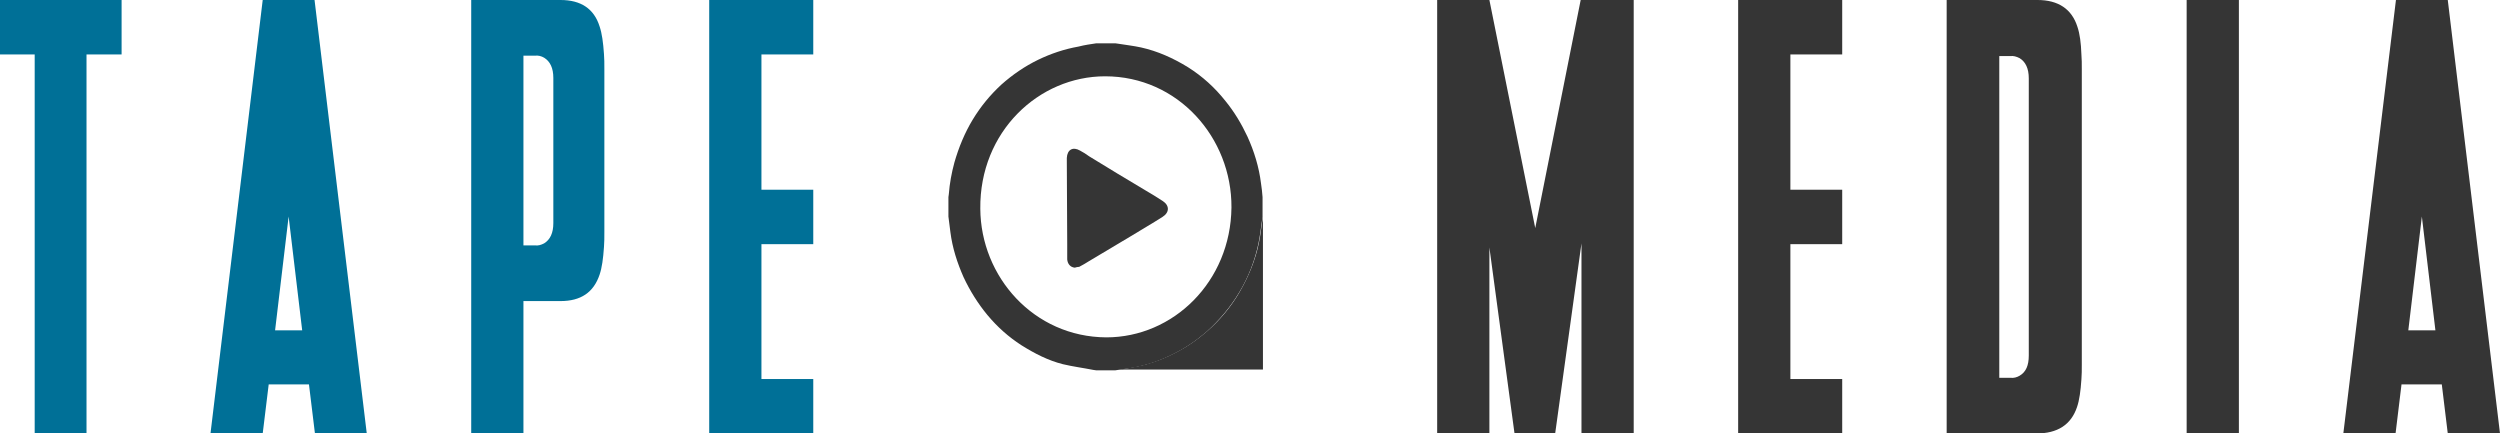
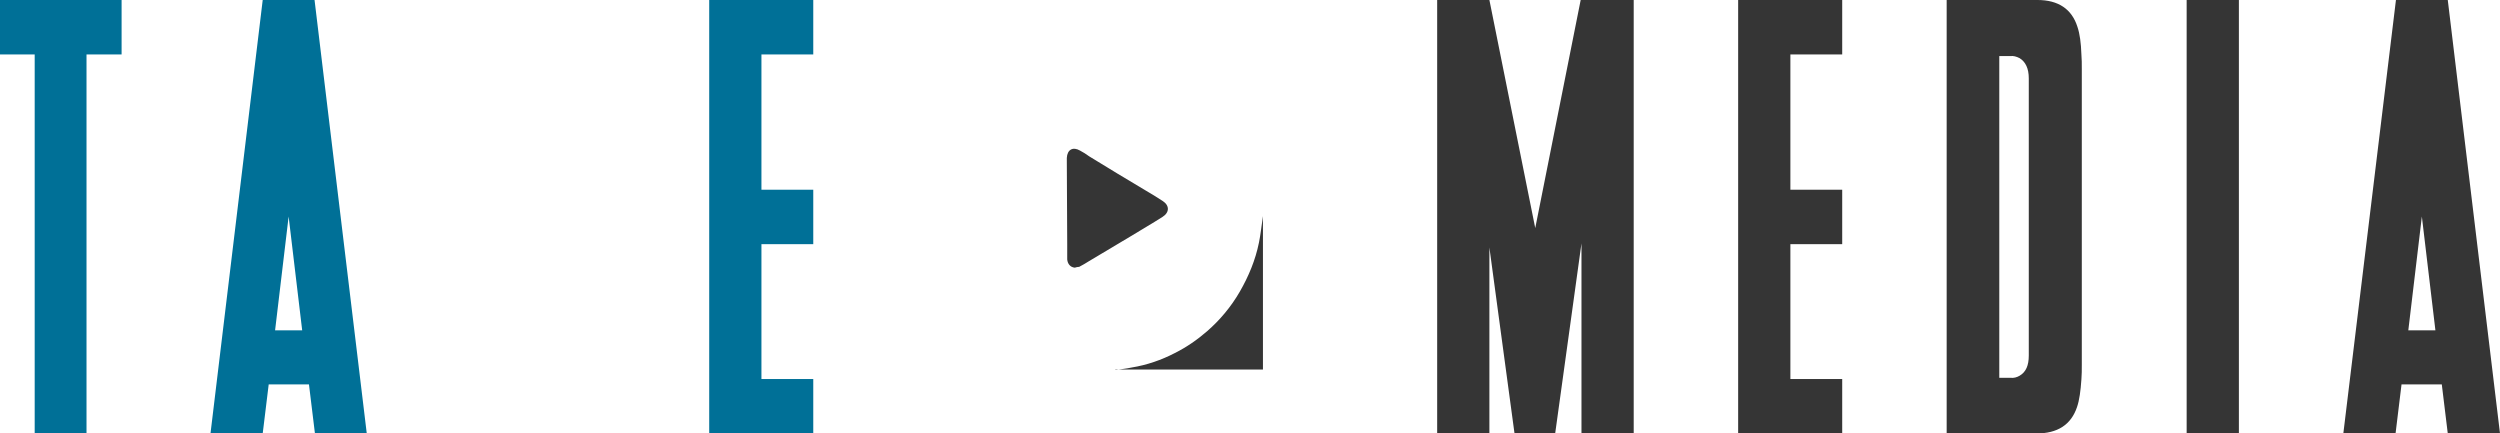
<svg xmlns="http://www.w3.org/2000/svg" width="248" height="43" viewBox="0 0 248 43" fill="none">
-   <path d="M59.953 22.952C59.953 23.566 59.953 24.057 59.914 24.507C59.835 25.653 59.716 26.553 59.479 27.248C58.886 29.008 57.62 29.867 55.603 29.867H51.925V43H46.745V0H55.603C57.62 0 58.925 0.859 59.479 2.618C59.716 3.314 59.835 4.214 59.914 5.36C59.953 5.769 59.953 6.301 59.953 6.914V22.952ZM54.891 7.733C54.891 6.751 54.575 6.096 53.982 5.728C53.705 5.564 53.389 5.482 53.072 5.523H51.925V24.343H53.072C53.389 24.384 53.665 24.303 53.982 24.139C54.575 23.771 54.891 23.116 54.891 22.134V7.733Z" fill="#007097" />
  <path d="M75.535 5.401V18.82H80.676V24.221H75.535V37.599H80.676V43H70.354V0H80.676V5.401H75.535Z" fill="#007097" />
  <path d="M162.064 0V43H156.883V24.139L154.273 43H150.24L147.748 24.548V43H142.567V0H147.748L152.296 22.625L156.804 0H162.064Z" fill="#353535" />
  <path d="M177.606 5.401V18.82H182.747V24.221H177.606V37.599H182.747V43H172.425V0H182.747V5.401H177.606Z" fill="#353535" />
  <path d="M206.515 36.086C206.515 36.699 206.515 37.19 206.475 37.64C206.396 38.786 206.278 39.686 206.04 40.382C205.447 42.141 204.103 43 202.007 43H193.109V0H202.125C204.182 0 205.526 0.9 206.08 2.659C206.317 3.355 206.436 4.255 206.475 5.401C206.515 5.81 206.515 6.342 206.515 6.955V36.086ZM201.255 7.774C201.255 6.792 200.939 6.137 200.346 5.769C200.029 5.605 199.713 5.523 199.436 5.564H198.329V37.477H199.436C199.752 37.518 200.069 37.436 200.346 37.272C200.978 36.904 201.255 36.249 201.255 35.267V7.774Z" fill="#353535" />
  <path d="M222.097 0H216.916V43H222.097V0Z" fill="#353535" />
  <path d="M242.226 38.131H238.232L237.639 43H232.458L237.678 0H242.819L248 43H242.819L242.226 38.131ZM241.593 32.772L240.249 21.48L238.904 32.772H241.593Z" fill="#353535" />
-   <path d="M108.755 4.296H110.653C110.732 4.296 110.811 4.337 110.93 4.337C111.681 4.46 112.433 4.541 113.184 4.705C114.845 5.073 116.387 5.769 117.85 6.669C119.274 7.569 120.5 8.674 121.568 10.024C122.438 11.088 123.15 12.274 123.743 13.542C124.415 15.015 124.89 16.57 125.088 18.166C125.167 18.616 125.206 19.107 125.246 19.557V21.48C125.246 21.561 125.206 21.684 125.206 21.766C125.088 22.543 125.009 23.321 124.85 24.098C124.494 25.816 123.862 27.453 122.952 28.967C122.082 30.44 120.975 31.749 119.709 32.894C118.721 33.754 117.653 34.49 116.506 35.063C115.161 35.758 113.738 36.249 112.235 36.495C111.681 36.577 111.167 36.658 110.613 36.74H108.755C108.676 36.74 108.596 36.699 108.478 36.699C107.45 36.495 106.461 36.372 105.433 36.127C103.969 35.758 102.625 35.063 101.32 34.245C100.054 33.426 98.947 32.444 97.958 31.258C97.009 30.112 96.218 28.844 95.585 27.494C94.953 26.062 94.478 24.589 94.28 23.034C94.201 22.502 94.162 22.011 94.083 21.48V19.557C94.083 19.475 94.122 19.352 94.122 19.27C94.201 18.206 94.399 17.143 94.676 16.12C95.111 14.606 95.704 13.174 96.495 11.865C97.286 10.556 98.235 9.41 99.342 8.387C100.45 7.405 101.636 6.587 102.981 5.932C104.246 5.319 105.591 4.869 106.975 4.623C107.608 4.46 108.201 4.378 108.755 4.296ZM122.161 20.579C122.201 13.665 116.862 7.569 109.625 7.569C103.06 7.569 97.167 13.051 97.246 20.702C97.286 27.453 102.546 33.426 109.743 33.467C116.387 33.467 122.082 27.944 122.161 20.579Z" fill="#353535" />
  <path d="M110.653 36.699C111.206 36.618 111.721 36.577 112.274 36.454C113.777 36.209 115.201 35.718 116.545 35.022C117.692 34.449 118.76 33.713 119.749 32.854C121.014 31.749 122.121 30.44 122.992 28.926C123.862 27.412 124.534 25.817 124.89 24.057C125.048 23.28 125.127 22.503 125.246 21.725C125.246 21.643 125.285 21.52 125.285 21.439V36.658H110.653V36.699Z" fill="#353535" />
  <path d="M106.619 26.553C106.184 26.512 105.907 26.185 105.868 25.735C105.868 25.244 105.868 24.712 105.868 24.221C105.868 21.48 105.828 18.738 105.828 15.997C105.828 15.874 105.828 15.793 105.828 15.67C105.868 14.852 106.421 14.524 107.133 14.934C107.45 15.097 107.766 15.302 108.043 15.506C109.901 16.652 111.8 17.797 113.658 18.902C114.212 19.229 114.766 19.557 115.319 19.925C116.031 20.375 116.031 21.07 115.319 21.52C114.291 22.175 113.223 22.789 112.156 23.444C110.772 24.262 109.427 25.08 108.043 25.898C107.726 26.103 107.37 26.307 107.054 26.471C106.896 26.471 106.777 26.512 106.619 26.553Z" fill="#353535" />
  <path d="M0 0V5.401H3.441V43H8.582V5.401H12.062V0H0Z" fill="#007097" />
  <path d="M28.632 21.48L29.977 32.772H27.288L28.632 21.48ZM26.061 0L20.881 43H26.061L26.655 38.131H30.649L31.242 43H36.383L31.203 0H26.061Z" fill="#007097" />
</svg>